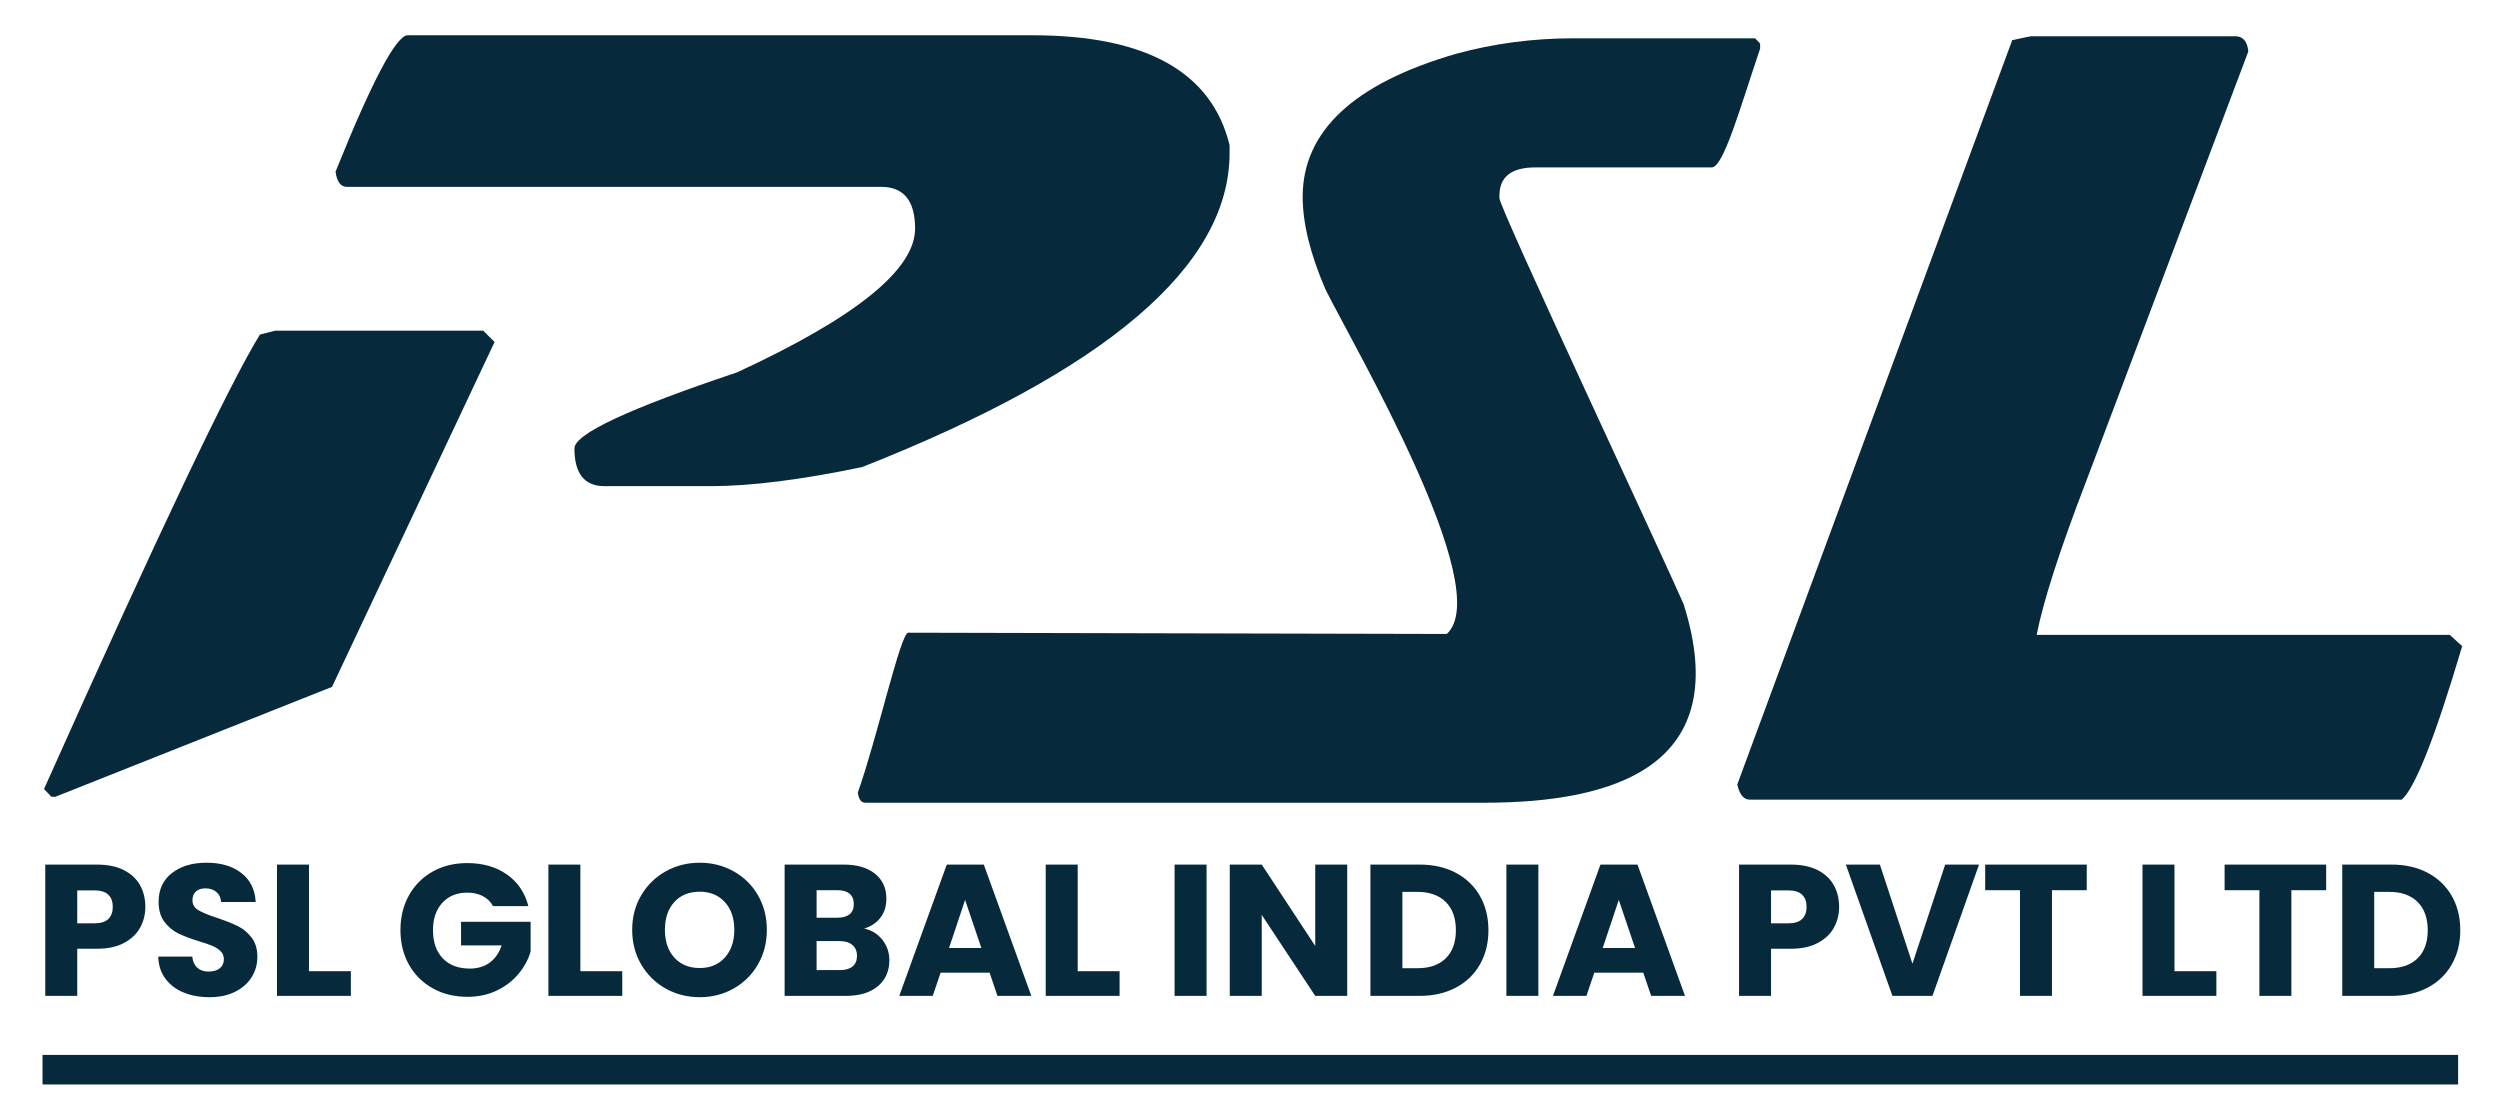
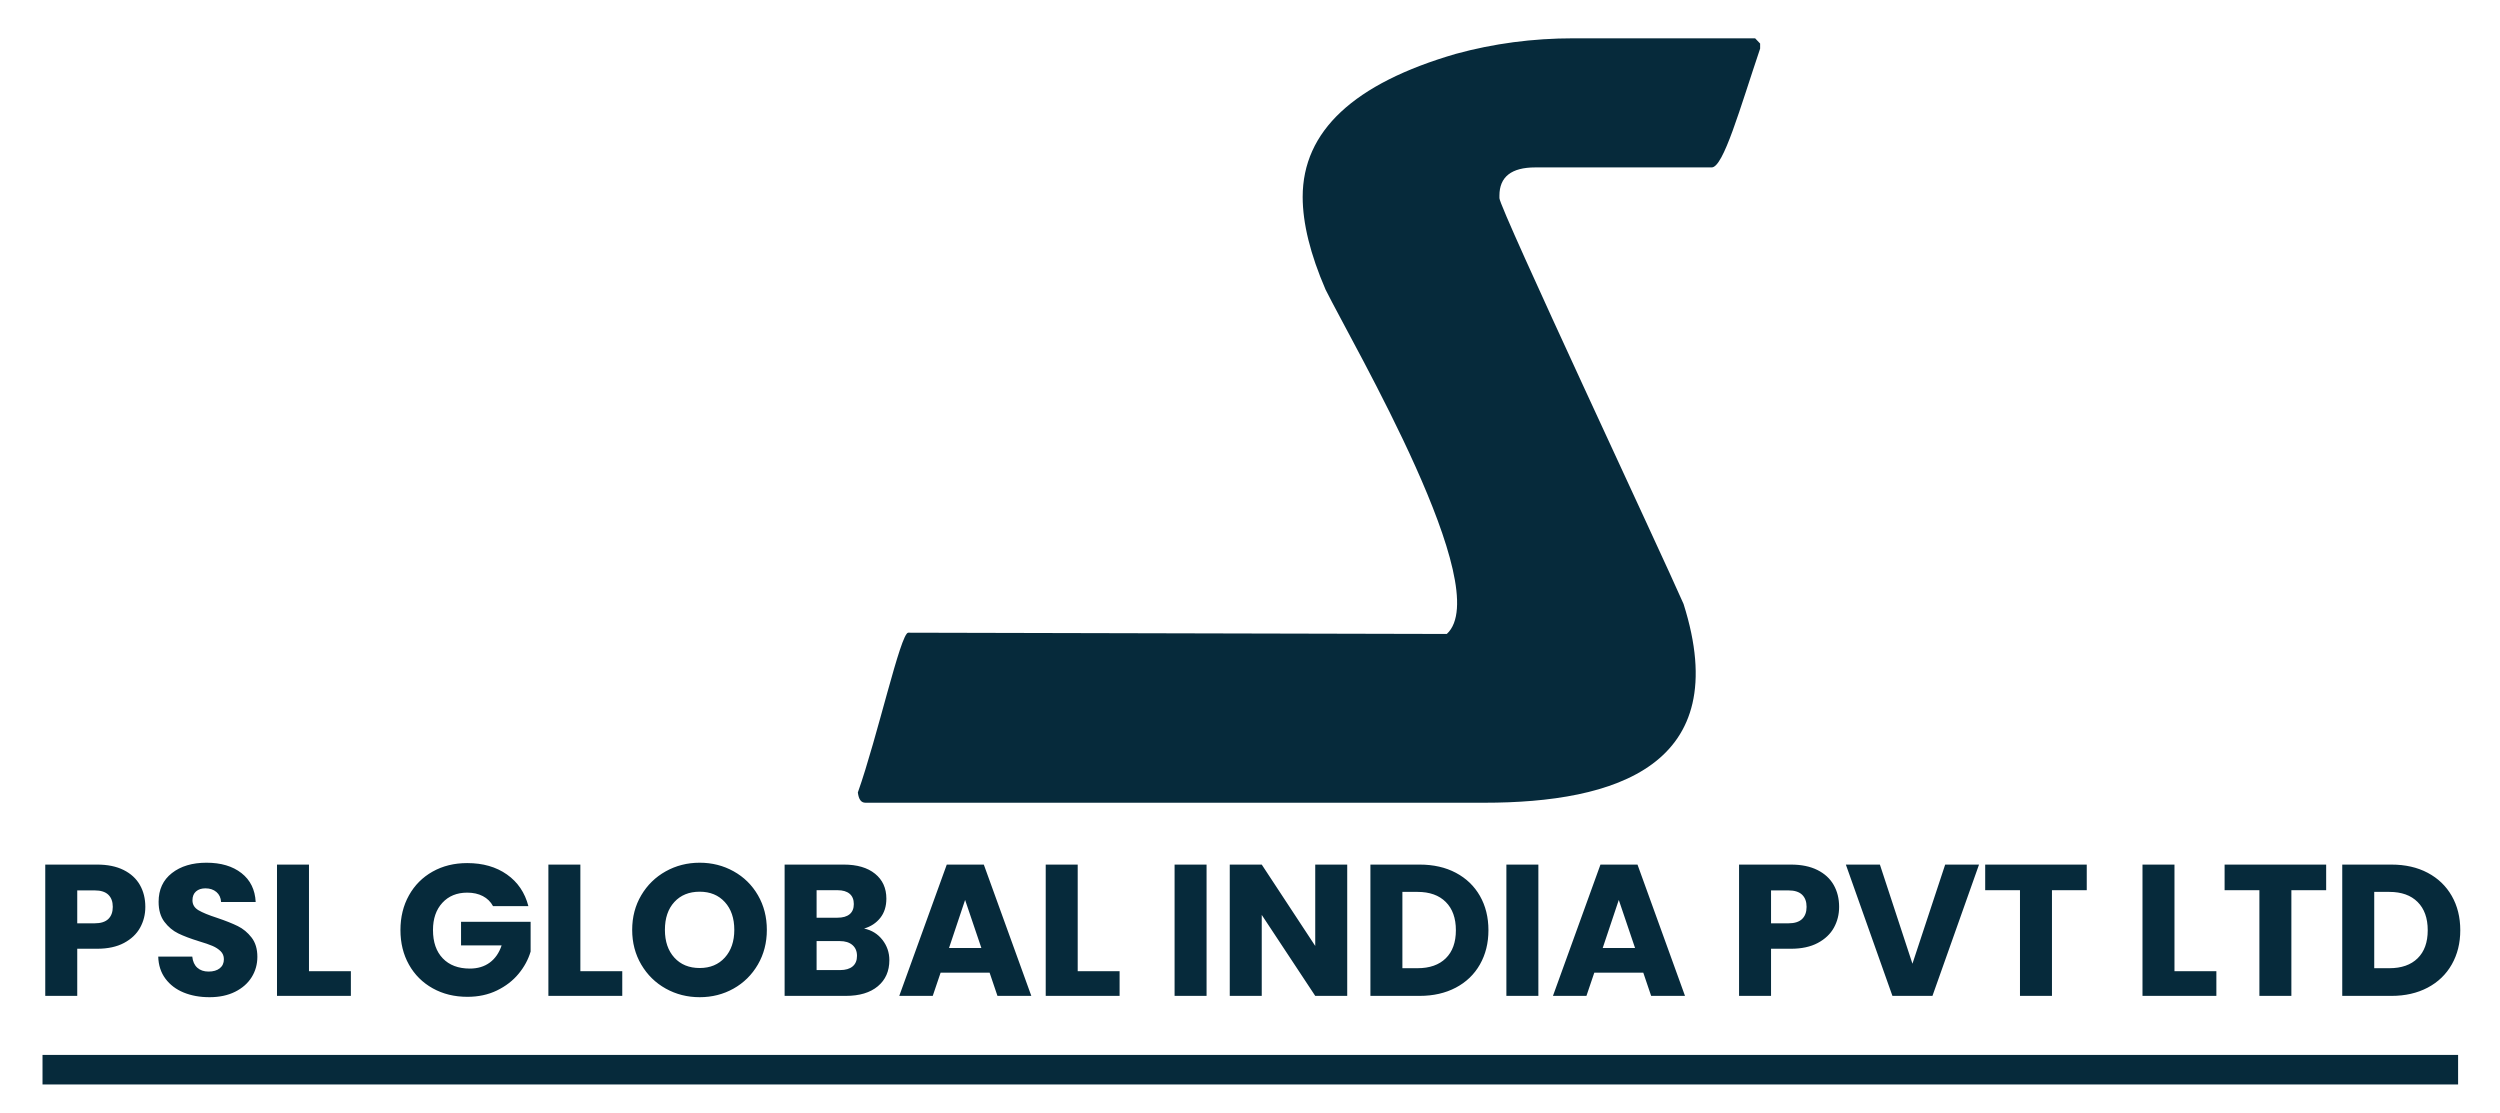
<svg xmlns="http://www.w3.org/2000/svg" xml:space="preserve" width="19.016in" height="8.465in" version="1.1" style="shape-rendering:geometricPrecision; text-rendering:geometricPrecision; image-rendering:optimizeQuality; fill-rule:evenodd; clip-rule:evenodd" viewBox="0 0 19015.75 8464.57">
  <defs>
    <style type="text/css">
   
    .fil1 {fill:#062A3B}
    .fil0 {fill:#062A3B;fill-rule:nonzero}
   
  </style>
  </defs>
  <g id="Layer_x0020_1">
-     <path class="fil0" d="M15447.78 275.46l1553.81 0c58.99,0 92.37,39.34 99.89,115.59l-1233.53 3269.82c-203.48,528.56 -327.44,917.02 -376.45,1167.8l3141.99 0 94.59 86.05c-204.73,690.86 -358.18,1079.31 -460.06,1167.8l-4956.38 0c-49.19,0 -80.13,-39.34 -97.45,-115.54l2091.47 -5661.96 142.12 -29.54z" />
    <polygon class="fil1" points="323.4,8023.84 18697.04,8023.84 18697.04,8248.62 323.4,8248.62 " />
    <path class="fil0" d="M11969.35 291.27l1380.62 0 38.13 39.88 0 38.14c-154.35,457.99 -279.09,904 -368.43,904l-1342.45 0c-180.57,0 -272.11,71.63 -272.11,214.04l0 19.91c0,74.95 1235.05,2707.18 1400.59,3086.73 390.28,1230.97 -519.95,1511.71 -1516.65,1511.71l-389.94 0 -4315.96 0c-33.2,0 -51.5,-24.94 -58.11,-78.08 149.35,-421.43 325.12,-1215.37 383.13,-1215.28l4096.62 9.61c374.35,-343.35 -701.71,-2177.06 -922.07,-2619.03 -116.22,-268.86 -174.22,-504.45 -174.22,-705.3 0,-499.42 388.23,-862.84 1166.51,-1088.46 285.31,-77.98 582.4,-117.86 894.33,-117.86z" />
-     <path class="fil0" d="M3100.6 268.1l4752.3 0c865.39,0 1364.51,280.28 1499.7,835.9l0 58.99c0,858.03 -931.79,1654.63 -2795.32,2389.7 -459.78,95.89 -845.74,145.04 -1153.07,145.04l-806.4 0c-152.4,0 -228.65,-95.85 -228.65,-287.63 2.49,-110.62 415.51,-302.41 1236.63,-577.76 904.78,-417.94 1354.66,-781.78 1354.66,-1094.04 0,-211.43 -86.05,-317.13 -258.14,-317.13l-4063.93 0c-46.7,0 -76.25,-39.34 -86.05,-115.59 277.79,-690.81 462.22,-1037.48 548.26,-1037.48zm-1008.04 2247.11l1583.31 0 86.05 86.05 -1236.63 2623.23 -2104.51 835.89 -29.5 0 -56.55 -58.99c862.95,-1929.93 1411.21,-3083 1642.3,-3456.68l115.54 -29.5z" />
-     <path class="fil0" d="M1105.39 6897.66c0,57.86 -13.28,110.73 -39.83,158.63 -26.56,47.89 -67.34,86.54 -122.35,115.94 -55.01,29.4 -123.3,44.1 -204.87,44.1l-150.8 0 0 358.51 -243.27 0 0 -998.7 394.07 0c79.67,0 147.01,13.76 202.02,41.26 55.01,27.5 96.27,65.44 123.77,113.81 27.5,48.37 41.26,103.85 41.26,166.45zm-385.54 125.2c46.47,0 81.09,-10.91 103.85,-32.72 22.76,-21.81 34.14,-52.64 34.14,-92.48 0,-39.83 -11.38,-70.66 -34.14,-92.47 -22.76,-21.81 -57.38,-32.72 -103.85,-32.72l-132.31 0 0 250.39 132.31 0zm873.51 561.95c-73.03,0 -138.47,-11.86 -196.33,-35.57 -57.85,-23.71 -104.09,-58.8 -138.71,-105.28 -34.62,-46.47 -52.87,-102.43 -54.77,-167.87l258.93 0c3.79,36.99 16.6,65.2 38.41,84.65 21.81,19.44 50.27,29.16 85.36,29.16 36.04,0 64.49,-8.3 85.36,-24.9 20.87,-16.59 31.3,-39.59 31.3,-69 0,-24.66 -8.3,-45.05 -24.9,-61.17 -16.6,-16.13 -36.99,-29.4 -61.17,-39.83 -24.19,-10.43 -58.57,-22.29 -103.14,-35.57 -64.5,-19.92 -117.13,-39.83 -157.91,-59.75 -40.79,-19.91 -75.88,-49.32 -105.28,-88.2 -29.4,-38.89 -44.1,-89.63 -44.1,-152.22 0,-92.95 33.67,-165.74 101.01,-218.38 67.34,-52.64 155.07,-78.96 263.19,-78.96 110.02,0 198.7,26.32 266.04,78.96 67.34,52.64 103.38,125.91 108.13,219.8l-263.19 0c-1.9,-32.25 -13.75,-57.62 -35.57,-76.11 -21.81,-18.5 -49.79,-27.74 -83.94,-27.74 -29.4,0 -53.11,7.83 -71.13,23.48 -18.02,15.65 -27.03,38.17 -27.03,67.57 0,32.25 15.18,57.38 45.53,75.4 30.35,18.02 77.77,37.46 142.26,58.33 64.5,21.81 116.9,42.68 157.2,62.6 40.31,19.92 75.16,48.84 104.56,86.78 29.4,37.93 44.1,86.78 44.1,146.53 0,56.91 -14.46,108.6 -43.39,155.07 -28.93,46.47 -70.89,83.46 -125.91,110.97 -55.01,27.5 -119.98,41.26 -194.9,41.26zm756.85 -197.75l318.67 0 0 187.79 -561.95 0 0 -998.7 243.28 0 0 810.91zm1399.89 -495.08c-18.02,-33.19 -43.87,-58.57 -77.54,-76.11 -33.67,-17.54 -73.27,-26.31 -118.79,-26.31 -78.72,0 -141.8,25.84 -189.21,77.53 -47.42,51.69 -71.13,120.69 -71.13,207 0,92 24.89,163.84 74.69,215.53 49.79,51.69 118.31,77.53 205.57,77.53 59.75,0 110.25,-15.17 151.51,-45.52 41.26,-30.35 71.37,-73.98 90.34,-130.88l-308.72 0 0 -179.26 529.23 0 0 226.2c-18.02,60.7 -48.61,117.13 -91.76,169.29 -43.15,52.17 -97.92,94.37 -164.31,126.62 -66.39,32.25 -141.32,48.37 -224.78,48.37 -98.64,0 -186.61,-21.58 -263.9,-64.73 -77.3,-43.16 -137.52,-103.15 -180.68,-179.97 -43.15,-76.83 -64.73,-164.56 -64.73,-263.19 0,-98.64 21.58,-186.61 64.73,-263.91 43.15,-77.3 103.14,-137.52 179.96,-180.68 76.82,-43.15 164.56,-64.73 263.19,-64.73 119.5,0 220.28,28.93 302.31,86.78 82.04,57.85 136.34,138 162.89,240.43l-268.88 0zm664.38 495.08l318.67 0 0 187.79 -561.95 0 0 -998.7 243.28 0 0 810.91zm907.65 197.75c-93.89,0 -179.96,-21.81 -258.21,-65.44 -78.24,-43.63 -140.37,-104.57 -186.37,-182.81 -46,-78.25 -69,-166.22 -69,-263.91 0,-97.69 23,-185.42 69,-263.19 46,-77.78 108.12,-138.47 186.37,-182.1 78.25,-43.63 164.32,-65.44 258.21,-65.44 93.9,0 179.97,21.81 258.21,65.44 78.25,43.63 139.9,104.33 184.95,182.1 45.05,77.77 67.57,165.5 67.57,263.19 0,97.69 -22.76,185.66 -68.28,263.91 -45.53,78.24 -107.18,139.18 -184.94,182.81 -77.78,43.63 -163.61,65.44 -257.5,65.44zm0 -221.94c79.67,0 143.45,-26.56 191.35,-79.67 47.89,-53.11 71.84,-123.3 71.84,-210.55 0,-88.2 -23.95,-158.63 -71.84,-211.26 -47.9,-52.64 -111.68,-78.96 -191.35,-78.96 -80.61,0 -144.87,26.08 -192.77,78.24 -47.9,52.17 -71.85,122.82 -71.85,211.98 0,88.2 23.95,158.63 71.85,211.26 47.89,52.64 112.15,78.96 192.77,78.96zm1250.52 -300.18c57.85,12.33 104.33,41.02 139.42,86.07 35.09,45.05 52.64,96.5 52.64,154.35 0,83.46 -29.17,149.62 -87.49,198.46 -58.33,48.84 -139.66,73.26 -243.98,73.26l-465.21 0 0 -998.7 449.56 0c101.48,0 180.91,23.24 238.3,69.71 57.38,46.47 86.07,109.54 86.07,189.21 0,58.81 -15.41,107.65 -46.24,146.54 -30.83,38.89 -71.85,65.92 -123.06,81.09zm-361.35 -82.51l159.34 0c39.83,0 70.42,-8.78 91.76,-26.32 21.34,-17.55 32.01,-43.39 32.01,-77.54 0,-34.14 -10.67,-60.22 -32.01,-78.25 -21.34,-18.02 -51.93,-27.03 -91.76,-27.03l-159.34 0 0 209.13zm179.26 398.35c40.78,0 72.32,-9.25 94.61,-27.74 22.29,-18.5 33.43,-45.29 33.43,-80.38 0,-35.09 -11.62,-62.59 -34.86,-82.51 -23.23,-19.92 -55.24,-29.87 -96.03,-29.87l-176.41 0 0 220.51 179.26 0zm1136.7 19.92l-372.74 0 -59.75 176.41 -254.65 0 361.35 -998.7 281.69 0 361.35 998.7 -257.5 0 -59.75 -176.41zm-62.59 -187.79l-123.77 -365.63 -122.35 365.63 246.12 0zm732.67 176.41l318.68 0 0 187.79 -561.95 0 0 -998.7 243.27 0 0 810.91zm980.21 -810.91l0 998.7 -243.28 0 0 -998.7 243.28 0zm1069.84 998.7l-243.28 0 -406.88 -616.01 0 616.01 -243.27 0 0 -998.7 243.27 0 406.88 618.86 0 -618.86 243.28 0 0 998.7zm550.56 -998.7c105.28,0 197.28,20.87 276,62.6 78.72,41.73 139.66,100.3 182.81,175.7 43.15,75.4 64.73,162.42 64.73,261.06 0,97.69 -21.57,184.47 -64.73,260.35 -43.15,75.87 -104.33,134.68 -183.52,176.41 -79.2,41.73 -170.96,62.59 -275.29,62.59l-374.16 0 0 -998.7 374.16 0zm-15.65 788.15c92,0 163.61,-25.13 214.82,-75.4 51.22,-50.27 76.82,-121.4 76.82,-213.4 0,-92 -25.61,-163.61 -76.82,-214.82 -51.22,-51.21 -122.82,-76.82 -214.82,-76.82l-115.23 0 0 580.44 115.23 0zm919.04 -788.15l0 998.7 -243.28 0 0 -998.7 243.28 0zm798.11 822.3l-372.74 0 -59.75 176.41 -254.65 0 361.35 -998.7 281.69 0 361.35 998.7 -257.5 0 -59.75 -176.41zm-62.6 -187.79l-123.77 -365.63 -122.35 365.63 246.12 0zm1552.12 -312.99c0,57.86 -13.28,110.73 -39.83,158.63 -26.56,47.89 -67.34,86.54 -122.35,115.94 -55.01,29.4 -123.3,44.1 -204.87,44.1l-150.8 0 0 358.51 -243.27 0 0 -998.7 394.07 0c79.67,0 147.01,13.76 202.02,41.26 55.01,27.5 96.27,65.44 123.77,113.81 27.5,48.37 41.26,103.85 41.26,166.45zm-385.54 125.2c46.47,0 81.09,-10.91 103.85,-32.72 22.76,-21.81 34.14,-52.64 34.14,-92.48 0,-39.83 -11.38,-70.66 -34.14,-92.47 -22.76,-21.81 -57.38,-32.72 -103.85,-32.72l-132.31 0 0 250.39 132.31 0zm1449.69 -446.72l-354.24 998.7 -304.45 0 -354.24 -998.7 258.93 0 247.54 754.01 248.96 -754.01 257.5 0zm819.44 0l0 194.91 -264.61 0 0 803.8 -243.27 0 0 -803.8 -264.61 0 0 -194.91 772.5 0zm667.23 810.91l318.67 0 0 187.79 -561.95 0 0 -998.7 243.28 0 0 810.91zm1153.77 -810.91l0 194.91 -264.61 0 0 803.8 -243.28 0 0 -803.8 -264.61 0 0 -194.91 772.5 0zm496.51 0c105.28,0 197.28,20.87 276,62.6 78.72,41.73 139.65,100.3 182.81,175.7 43.15,75.4 64.73,162.42 64.73,261.06 0,97.69 -21.58,184.47 -64.73,260.35 -43.16,75.87 -104.33,134.68 -183.52,176.41 -79.2,41.73 -170.96,62.59 -275.29,62.59l-374.16 0 0 -998.7 374.16 0zm-15.65 788.15c92,0 163.6,-25.13 214.82,-75.4 51.22,-50.27 76.83,-121.4 76.83,-213.4 0,-92 -25.61,-163.61 -76.83,-214.82 -51.22,-51.21 -122.82,-76.82 -214.82,-76.82l-115.24 0 0 580.44 115.24 0z" />
+     <path class="fil0" d="M1105.39 6897.66c0,57.86 -13.28,110.73 -39.83,158.63 -26.56,47.89 -67.34,86.54 -122.35,115.94 -55.01,29.4 -123.3,44.1 -204.87,44.1l-150.8 0 0 358.51 -243.27 0 0 -998.7 394.07 0c79.67,0 147.01,13.76 202.02,41.26 55.01,27.5 96.27,65.44 123.77,113.81 27.5,48.37 41.26,103.85 41.26,166.45zm-385.54 125.2c46.47,0 81.09,-10.91 103.85,-32.72 22.76,-21.81 34.14,-52.64 34.14,-92.48 0,-39.83 -11.38,-70.66 -34.14,-92.47 -22.76,-21.81 -57.38,-32.72 -103.85,-32.72l-132.31 0 0 250.39 132.31 0zm873.51 561.95c-73.03,0 -138.47,-11.86 -196.33,-35.57 -57.85,-23.71 -104.09,-58.8 -138.71,-105.28 -34.62,-46.47 -52.87,-102.43 -54.77,-167.87l258.93 0c3.79,36.99 16.6,65.2 38.41,84.65 21.81,19.44 50.27,29.16 85.36,29.16 36.04,0 64.49,-8.3 85.36,-24.9 20.87,-16.59 31.3,-39.59 31.3,-69 0,-24.66 -8.3,-45.05 -24.9,-61.17 -16.6,-16.13 -36.99,-29.4 -61.17,-39.83 -24.19,-10.43 -58.57,-22.29 -103.14,-35.57 -64.5,-19.92 -117.13,-39.83 -157.91,-59.75 -40.79,-19.91 -75.88,-49.32 -105.28,-88.2 -29.4,-38.89 -44.1,-89.63 -44.1,-152.22 0,-92.95 33.67,-165.74 101.01,-218.38 67.34,-52.64 155.07,-78.96 263.19,-78.96 110.02,0 198.7,26.32 266.04,78.96 67.34,52.64 103.38,125.91 108.13,219.8l-263.19 0c-1.9,-32.25 -13.75,-57.62 -35.57,-76.11 -21.81,-18.5 -49.79,-27.74 -83.94,-27.74 -29.4,0 -53.11,7.83 -71.13,23.48 -18.02,15.65 -27.03,38.17 -27.03,67.57 0,32.25 15.18,57.38 45.53,75.4 30.35,18.02 77.77,37.46 142.26,58.33 64.5,21.81 116.9,42.68 157.2,62.6 40.31,19.92 75.16,48.84 104.56,86.78 29.4,37.93 44.1,86.78 44.1,146.53 0,56.91 -14.46,108.6 -43.39,155.07 -28.93,46.47 -70.89,83.46 -125.91,110.97 -55.01,27.5 -119.98,41.26 -194.9,41.26zm756.85 -197.75l318.67 0 0 187.79 -561.95 0 0 -998.7 243.28 0 0 810.91zm1399.89 -495.08c-18.02,-33.19 -43.87,-58.57 -77.54,-76.11 -33.67,-17.54 -73.27,-26.31 -118.79,-26.31 -78.72,0 -141.8,25.84 -189.21,77.53 -47.42,51.69 -71.13,120.69 -71.13,207 0,92 24.89,163.84 74.69,215.53 49.79,51.69 118.31,77.53 205.57,77.53 59.75,0 110.25,-15.17 151.51,-45.52 41.26,-30.35 71.37,-73.98 90.34,-130.88l-308.72 0 0 -179.26 529.23 0 0 226.2c-18.02,60.7 -48.61,117.13 -91.76,169.29 -43.15,52.17 -97.92,94.37 -164.31,126.62 -66.39,32.25 -141.32,48.37 -224.78,48.37 -98.64,0 -186.61,-21.58 -263.9,-64.73 -77.3,-43.16 -137.52,-103.15 -180.68,-179.97 -43.15,-76.83 -64.73,-164.56 -64.73,-263.19 0,-98.64 21.58,-186.61 64.73,-263.91 43.15,-77.3 103.14,-137.52 179.96,-180.68 76.82,-43.15 164.56,-64.73 263.19,-64.73 119.5,0 220.28,28.93 302.31,86.78 82.04,57.85 136.34,138 162.89,240.43l-268.88 0zm664.38 495.08l318.67 0 0 187.79 -561.95 0 0 -998.7 243.28 0 0 810.91zm907.65 197.75c-93.89,0 -179.96,-21.81 -258.21,-65.44 -78.24,-43.63 -140.37,-104.57 -186.37,-182.81 -46,-78.25 -69,-166.22 -69,-263.91 0,-97.69 23,-185.42 69,-263.19 46,-77.78 108.12,-138.47 186.37,-182.1 78.25,-43.63 164.32,-65.44 258.21,-65.44 93.9,0 179.97,21.81 258.21,65.44 78.25,43.63 139.9,104.33 184.95,182.1 45.05,77.77 67.57,165.5 67.57,263.19 0,97.69 -22.76,185.66 -68.28,263.91 -45.53,78.24 -107.18,139.18 -184.94,182.81 -77.78,43.63 -163.61,65.44 -257.5,65.44zm0 -221.94c79.67,0 143.45,-26.56 191.35,-79.67 47.89,-53.11 71.84,-123.3 71.84,-210.55 0,-88.2 -23.95,-158.63 -71.84,-211.26 -47.9,-52.64 -111.68,-78.96 -191.35,-78.96 -80.61,0 -144.87,26.08 -192.77,78.24 -47.9,52.17 -71.85,122.82 -71.85,211.98 0,88.2 23.95,158.63 71.85,211.26 47.89,52.64 112.15,78.96 192.77,78.96m1250.52 -300.18c57.85,12.33 104.33,41.02 139.42,86.07 35.09,45.05 52.64,96.5 52.64,154.35 0,83.46 -29.17,149.62 -87.49,198.46 -58.33,48.84 -139.66,73.26 -243.98,73.26l-465.21 0 0 -998.7 449.56 0c101.48,0 180.91,23.24 238.3,69.71 57.38,46.47 86.07,109.54 86.07,189.21 0,58.81 -15.41,107.65 -46.24,146.54 -30.83,38.89 -71.85,65.92 -123.06,81.09zm-361.35 -82.51l159.34 0c39.83,0 70.42,-8.78 91.76,-26.32 21.34,-17.55 32.01,-43.39 32.01,-77.54 0,-34.14 -10.67,-60.22 -32.01,-78.25 -21.34,-18.02 -51.93,-27.03 -91.76,-27.03l-159.34 0 0 209.13zm179.26 398.35c40.78,0 72.32,-9.25 94.61,-27.74 22.29,-18.5 33.43,-45.29 33.43,-80.38 0,-35.09 -11.62,-62.59 -34.86,-82.51 -23.23,-19.92 -55.24,-29.87 -96.03,-29.87l-176.41 0 0 220.51 179.26 0zm1136.7 19.92l-372.74 0 -59.75 176.41 -254.65 0 361.35 -998.7 281.69 0 361.35 998.7 -257.5 0 -59.75 -176.41zm-62.59 -187.79l-123.77 -365.63 -122.35 365.63 246.12 0zm732.67 176.41l318.68 0 0 187.79 -561.95 0 0 -998.7 243.27 0 0 810.91zm980.21 -810.91l0 998.7 -243.28 0 0 -998.7 243.28 0zm1069.84 998.7l-243.28 0 -406.88 -616.01 0 616.01 -243.27 0 0 -998.7 243.27 0 406.88 618.86 0 -618.86 243.28 0 0 998.7zm550.56 -998.7c105.28,0 197.28,20.87 276,62.6 78.72,41.73 139.66,100.3 182.81,175.7 43.15,75.4 64.73,162.42 64.73,261.06 0,97.69 -21.57,184.47 -64.73,260.35 -43.15,75.87 -104.33,134.68 -183.52,176.41 -79.2,41.73 -170.96,62.59 -275.29,62.59l-374.16 0 0 -998.7 374.16 0zm-15.65 788.15c92,0 163.61,-25.13 214.82,-75.4 51.22,-50.27 76.82,-121.4 76.82,-213.4 0,-92 -25.61,-163.61 -76.82,-214.82 -51.22,-51.21 -122.82,-76.82 -214.82,-76.82l-115.23 0 0 580.44 115.23 0zm919.04 -788.15l0 998.7 -243.28 0 0 -998.7 243.28 0zm798.11 822.3l-372.74 0 -59.75 176.41 -254.65 0 361.35 -998.7 281.69 0 361.35 998.7 -257.5 0 -59.75 -176.41zm-62.6 -187.79l-123.77 -365.63 -122.35 365.63 246.12 0zm1552.12 -312.99c0,57.86 -13.28,110.73 -39.83,158.63 -26.56,47.89 -67.34,86.54 -122.35,115.94 -55.01,29.4 -123.3,44.1 -204.87,44.1l-150.8 0 0 358.51 -243.27 0 0 -998.7 394.07 0c79.67,0 147.01,13.76 202.02,41.26 55.01,27.5 96.27,65.44 123.77,113.81 27.5,48.37 41.26,103.85 41.26,166.45zm-385.54 125.2c46.47,0 81.09,-10.91 103.85,-32.72 22.76,-21.81 34.14,-52.64 34.14,-92.48 0,-39.83 -11.38,-70.66 -34.14,-92.47 -22.76,-21.81 -57.38,-32.72 -103.85,-32.72l-132.31 0 0 250.39 132.31 0zm1449.69 -446.72l-354.24 998.7 -304.45 0 -354.24 -998.7 258.93 0 247.54 754.01 248.96 -754.01 257.5 0zm819.44 0l0 194.91 -264.61 0 0 803.8 -243.27 0 0 -803.8 -264.61 0 0 -194.91 772.5 0zm667.23 810.91l318.67 0 0 187.79 -561.95 0 0 -998.7 243.28 0 0 810.91zm1153.77 -810.91l0 194.91 -264.61 0 0 803.8 -243.28 0 0 -803.8 -264.61 0 0 -194.91 772.5 0zm496.51 0c105.28,0 197.28,20.87 276,62.6 78.72,41.73 139.65,100.3 182.81,175.7 43.15,75.4 64.73,162.42 64.73,261.06 0,97.69 -21.58,184.47 -64.73,260.35 -43.16,75.87 -104.33,134.68 -183.52,176.41 -79.2,41.73 -170.96,62.59 -275.29,62.59l-374.16 0 0 -998.7 374.16 0zm-15.65 788.15c92,0 163.6,-25.13 214.82,-75.4 51.22,-50.27 76.83,-121.4 76.83,-213.4 0,-92 -25.61,-163.61 -76.83,-214.82 -51.22,-51.21 -122.82,-76.82 -214.82,-76.82l-115.24 0 0 580.44 115.24 0z" />
  </g>
</svg>